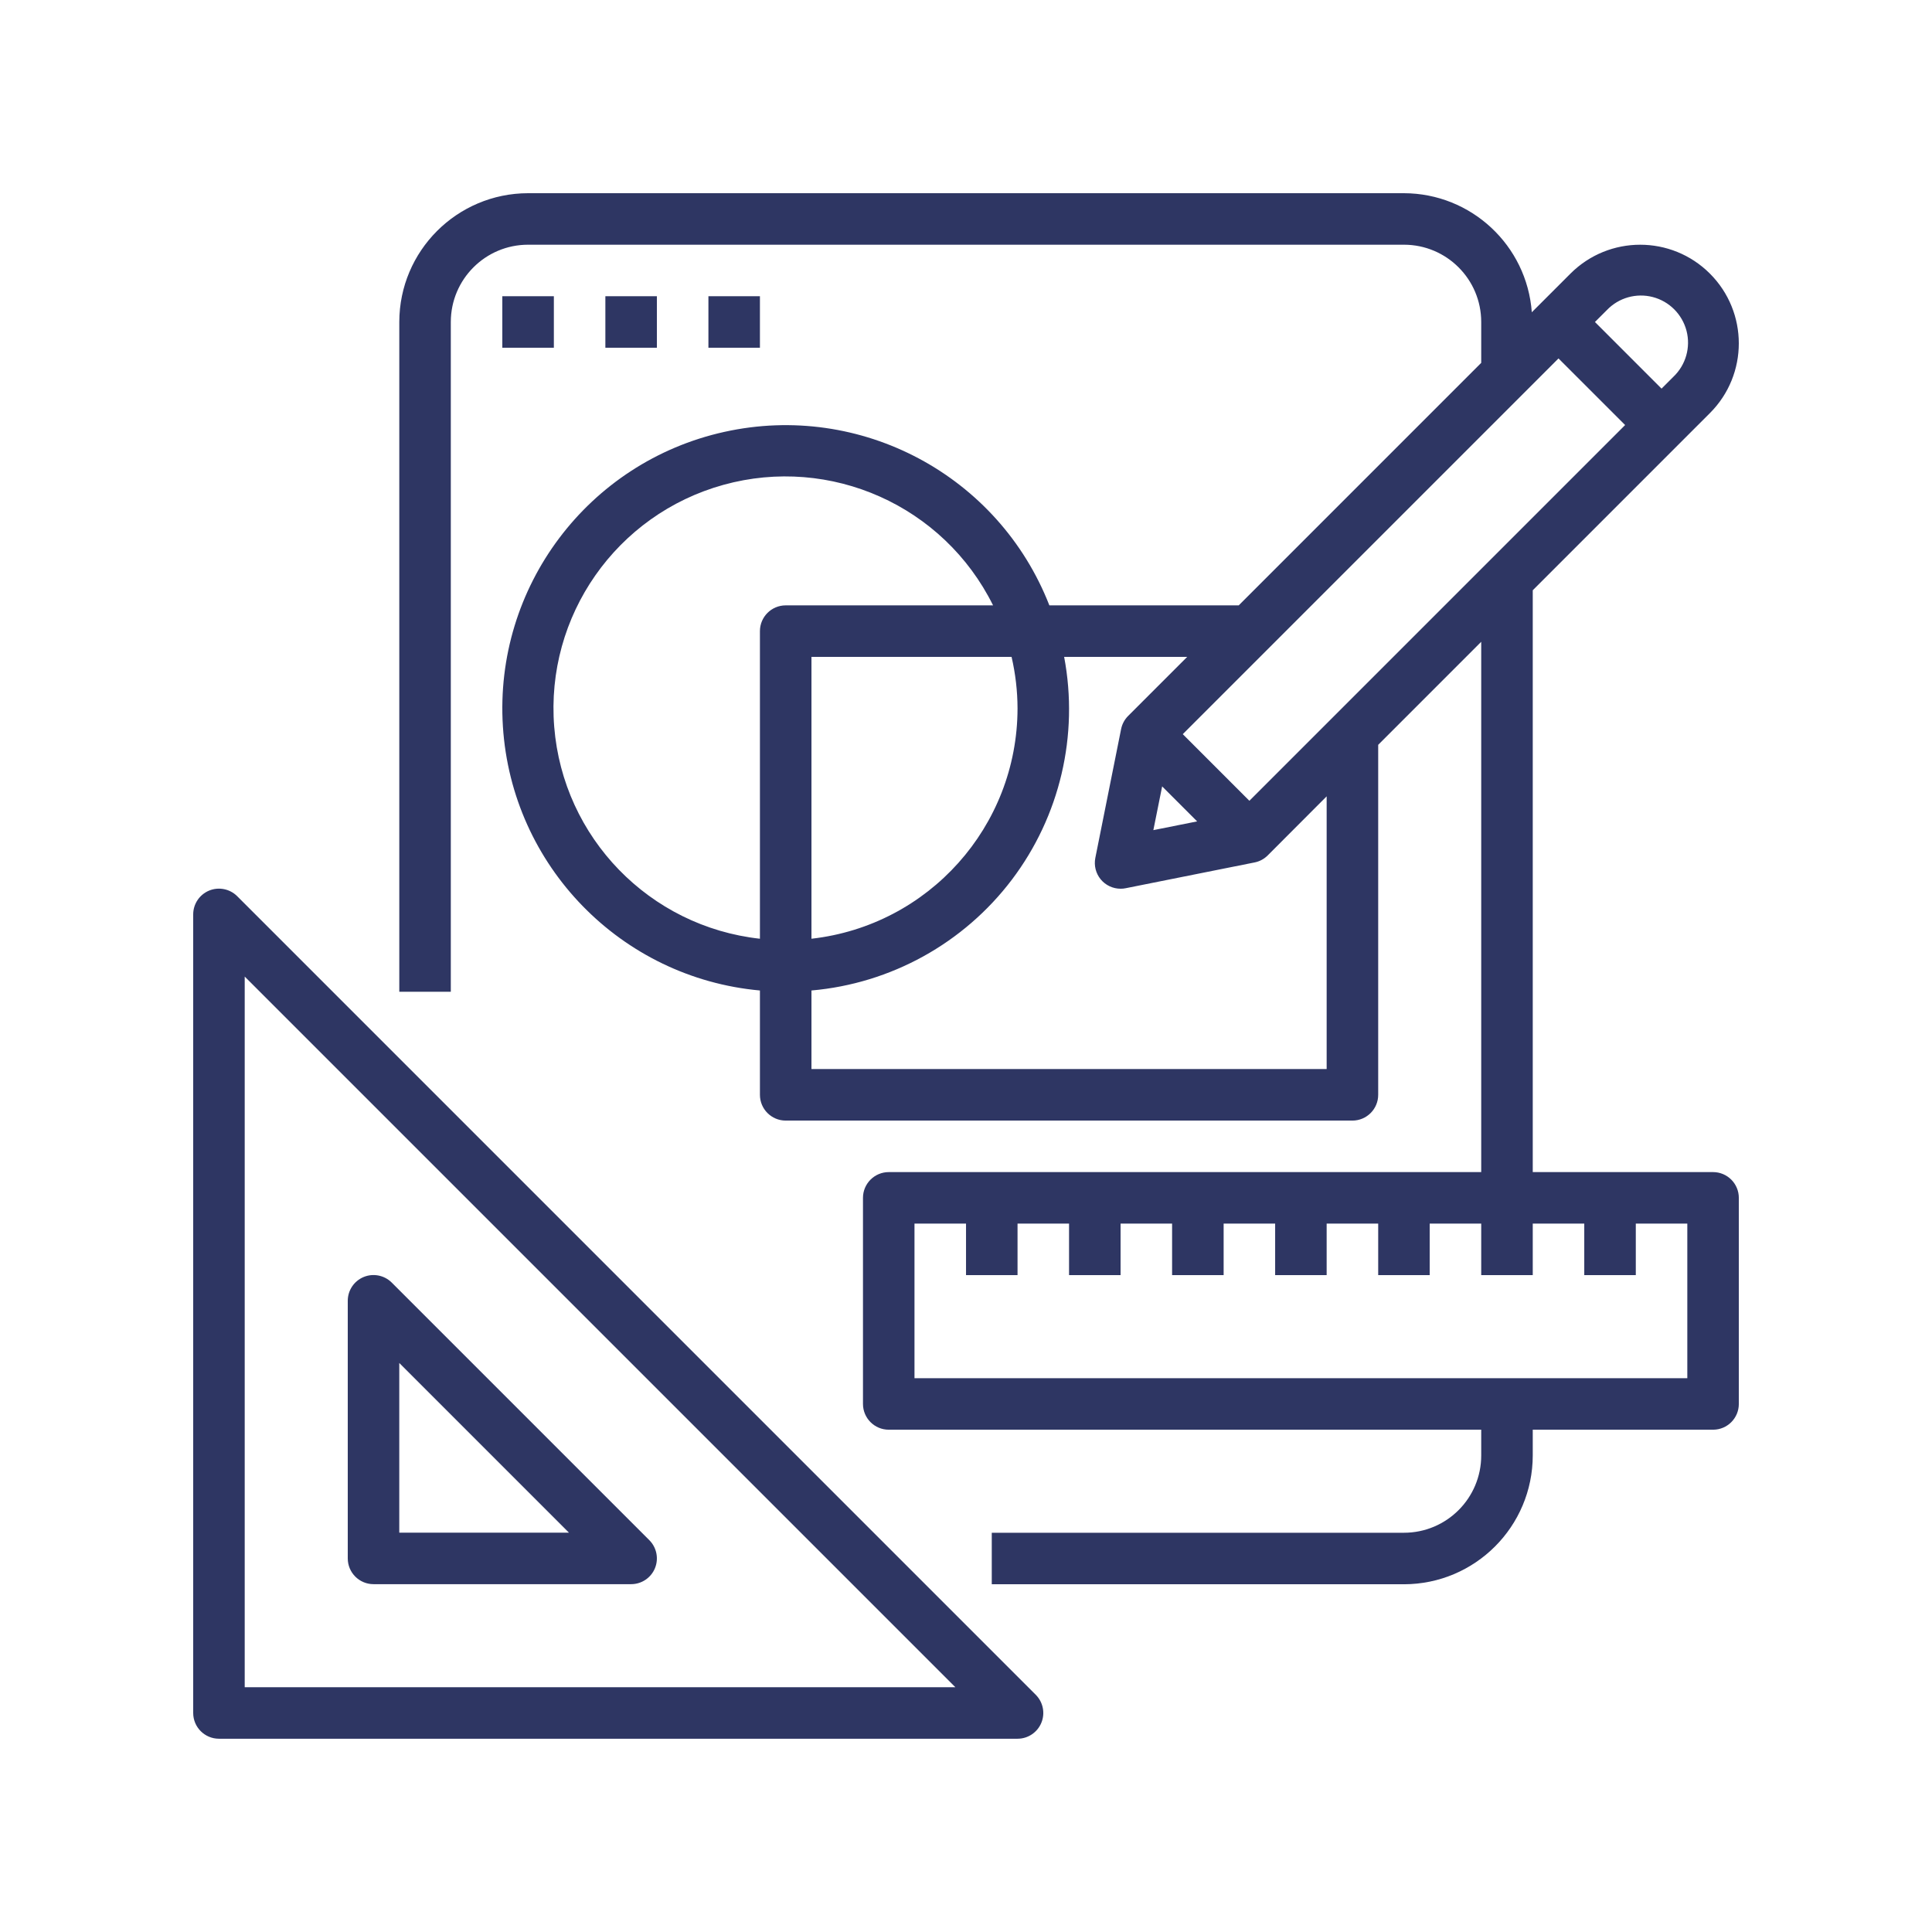
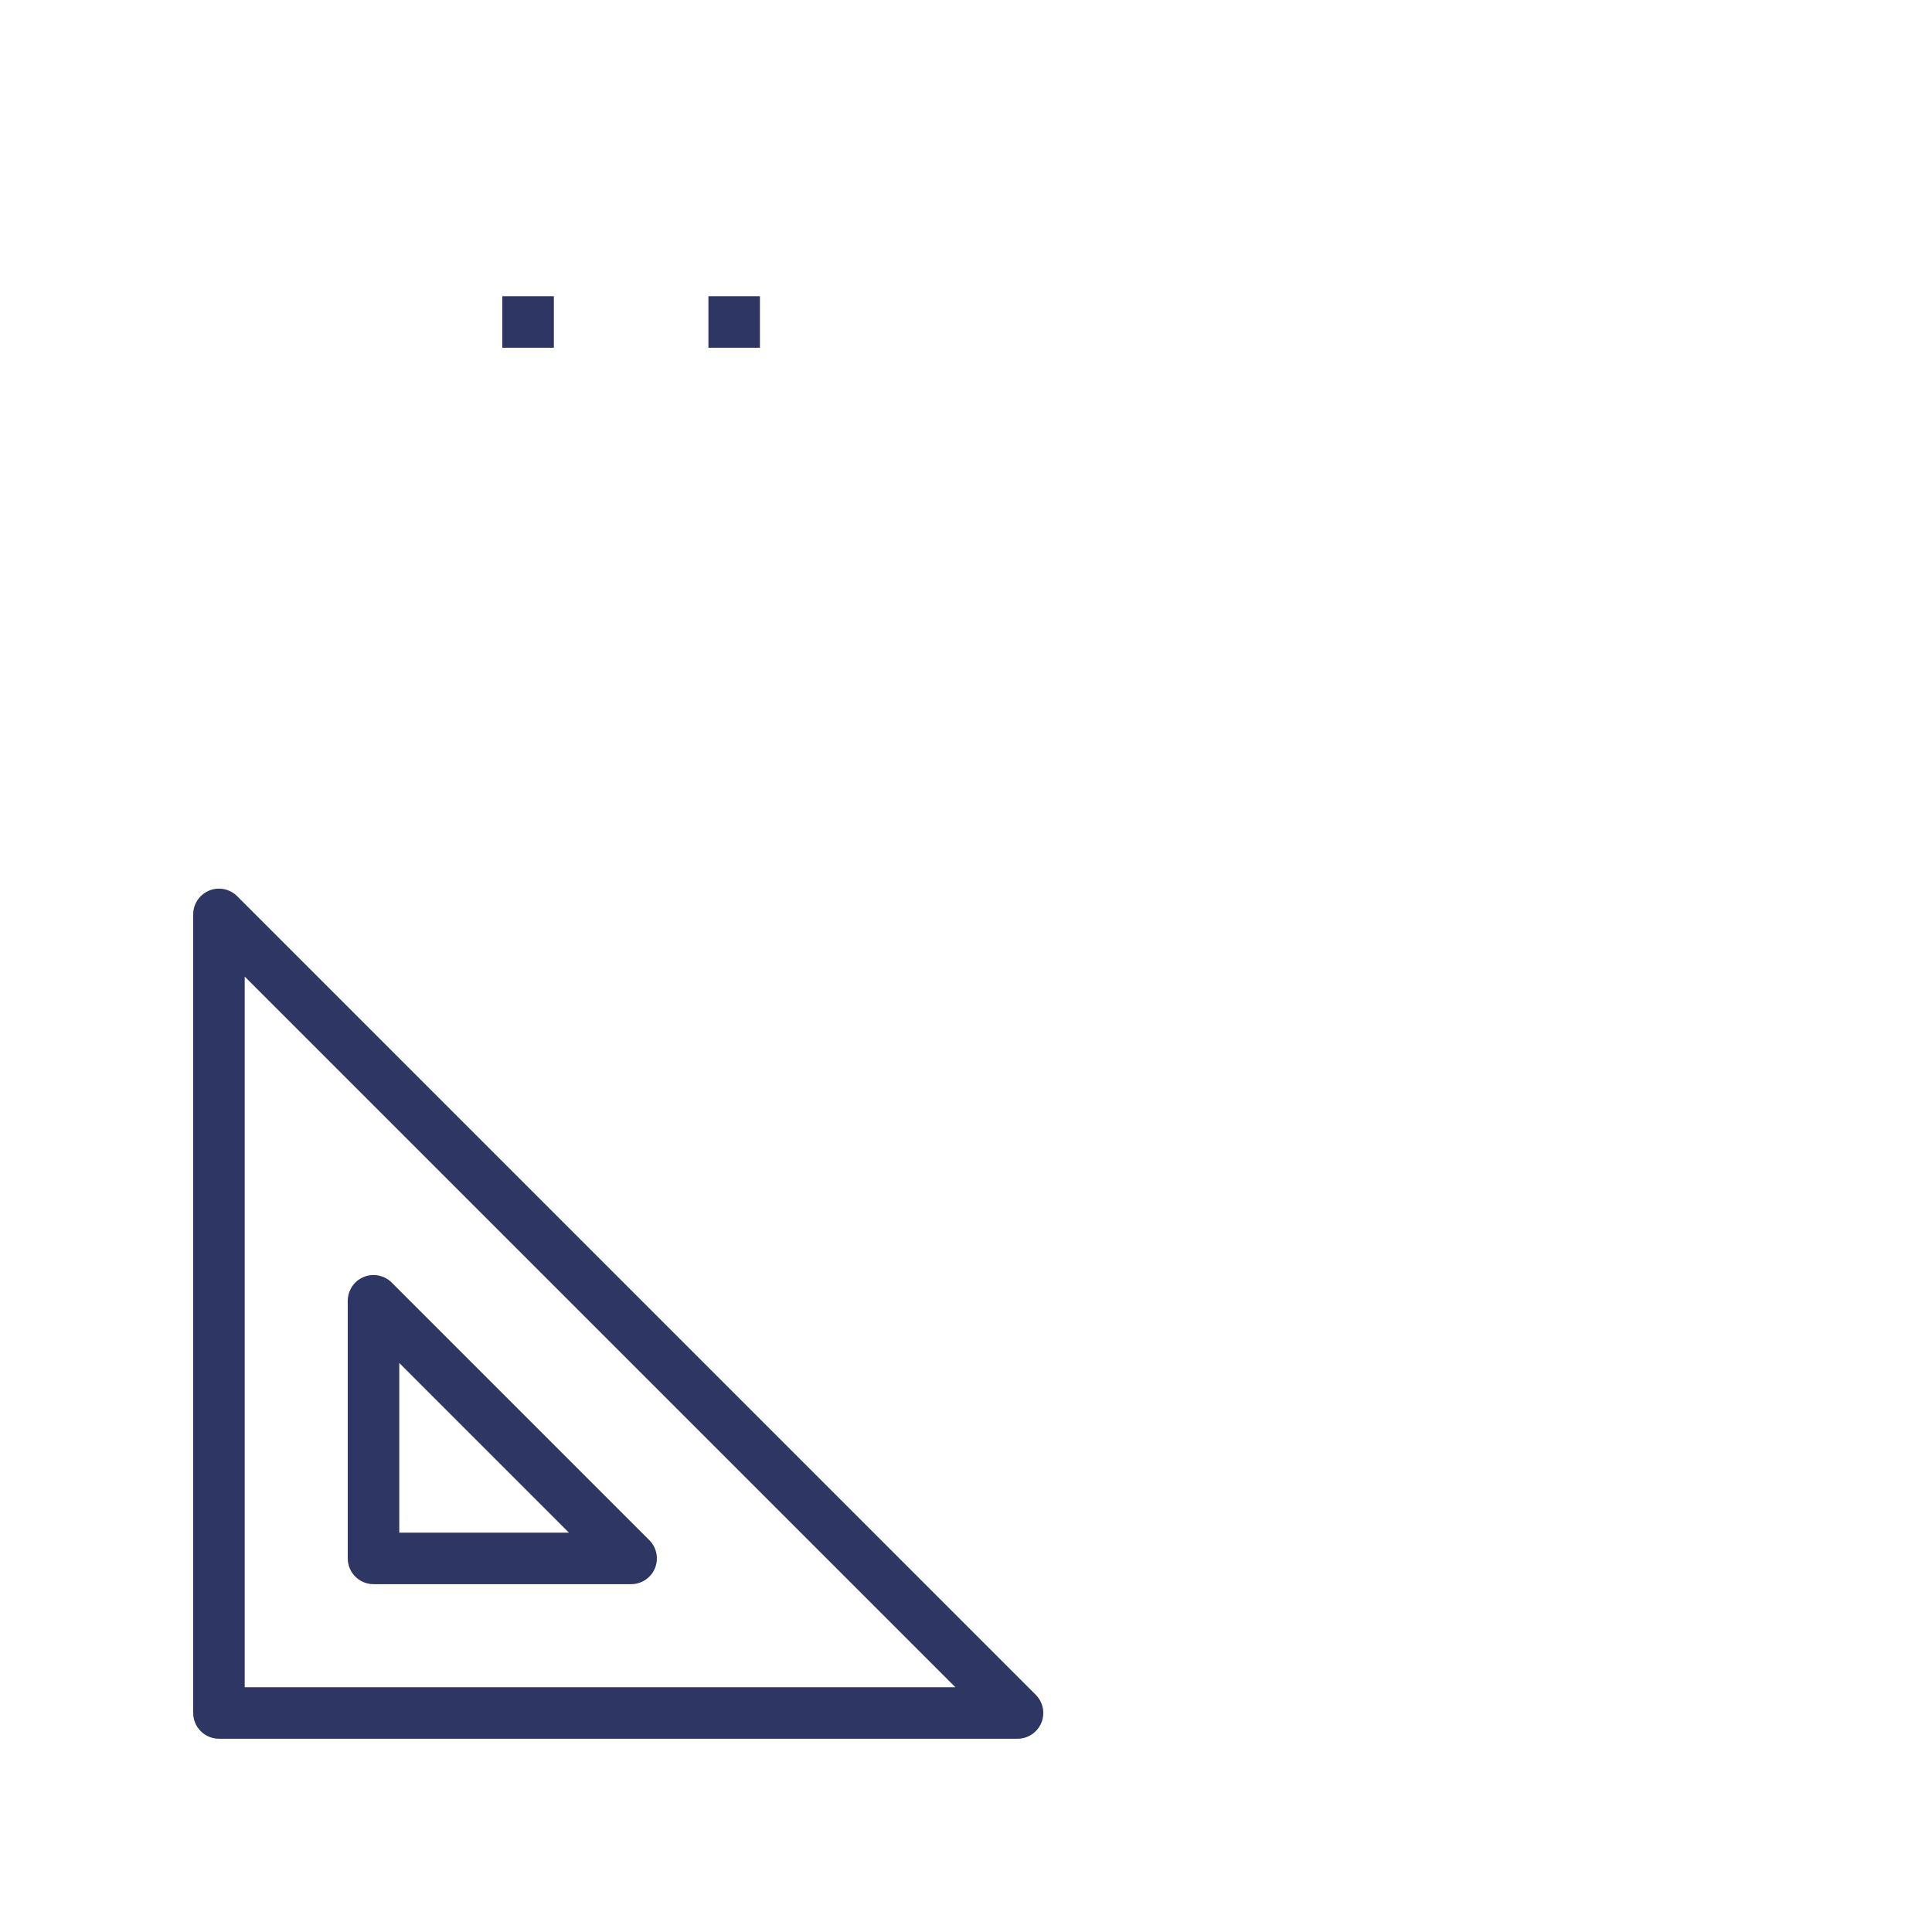
<svg xmlns="http://www.w3.org/2000/svg" width="80" height="80" viewBox="0 0 80 80" fill="none">
  <path d="M20.8 12.266H22.934V14.399H20.8V12.266Z" fill="#2E3663" />
-   <path d="M25.067 12.266H27.2V14.399H25.067V12.266Z" fill="#2E3663" />
+   <path d="M25.067 12.266H27.2H25.067V12.266Z" fill="#2E3663" />
  <path d="M29.334 12.266H31.467V14.399H29.334V12.266Z" fill="#2E3663" />
  <path d="M9.067 71.997H42.134C42.565 71.997 42.954 71.737 43.119 71.339C43.285 70.941 43.193 70.482 42.888 70.177L9.821 37.109C9.516 36.805 9.057 36.713 8.658 36.878C8.26 37.043 8 37.432 8 37.863V70.931C8 71.52 8.478 71.997 9.067 71.997ZM10.133 40.438L39.559 69.864H10.133V40.438Z" fill="#2E3663" />
  <path d="M26.888 63.776L16.221 53.109C15.916 52.805 15.457 52.713 15.058 52.878C14.66 53.043 14.4 53.432 14.4 53.863V64.53C14.4 65.119 14.877 65.597 15.467 65.597H26.133C26.565 65.597 26.954 65.337 27.119 64.939C27.284 64.54 27.192 64.081 26.888 63.776ZM16.533 63.464V56.438L23.558 63.464H16.533Z" fill="#2E3663" />
-   <path d="M70.804 17.105C72.399 15.511 72.399 12.925 70.804 11.33C69.21 9.735 66.624 9.735 65.029 11.33L63.429 12.93C63.224 10.156 60.917 8.007 58.134 8H21.867C18.923 8.004 16.537 10.389 16.534 13.333V41.067H18.667V13.333C18.667 11.566 20.1 10.133 21.867 10.133H58.134C59.902 10.133 61.334 11.566 61.334 13.333V15.025L51.293 25.067H43.452C41.349 19.682 35.636 16.632 29.991 17.884C24.346 19.134 20.456 24.311 20.824 30.081C21.192 35.85 25.71 40.491 31.467 41.014V45.334C31.467 45.923 31.945 46.401 32.534 46.401H56.001C56.59 46.401 57.068 45.923 57.068 45.334V30.842L61.334 26.575V48.534H36.801C36.212 48.534 35.734 49.012 35.734 49.601V58.134C35.734 58.723 36.212 59.201 36.801 59.201H61.334V60.268C61.334 62.035 59.902 63.468 58.134 63.468H41.067V65.601H58.134C61.079 65.597 63.464 63.212 63.468 60.268V59.201H70.935C71.524 59.201 72.001 58.723 72.001 58.134V49.601C72.001 49.012 71.524 48.534 70.935 48.534H63.468V24.442L70.804 17.105ZM66.538 12.839C67.027 12.328 67.754 12.122 68.438 12.3C69.122 12.478 69.656 13.013 69.835 13.697C70.013 14.381 69.807 15.108 69.296 15.597L68.801 16.092L66.043 13.333L66.538 12.839ZM42.134 29.334C42.127 34.22 38.456 38.323 33.601 38.871V27.2H41.887C42.049 27.9 42.132 28.616 42.134 29.334ZM31.467 26.134V38.871C26.892 38.367 23.318 34.686 22.949 30.097C22.58 25.509 25.52 21.304 29.957 20.076C34.393 18.848 39.077 20.942 41.121 25.067H32.534C31.945 25.067 31.467 25.545 31.467 26.134ZM54.934 44.267H33.601V41.014C36.89 40.726 39.903 39.06 41.897 36.429C43.89 33.797 44.677 30.444 44.064 27.2H49.159L46.713 29.646C46.564 29.795 46.463 29.985 46.422 30.192L45.355 35.525C45.293 35.838 45.374 36.163 45.576 36.41C45.779 36.657 46.082 36.8 46.401 36.8C46.473 36.801 46.544 36.794 46.614 36.779L51.948 35.712C52.154 35.672 52.344 35.57 52.493 35.421L54.934 32.975V44.267ZM48.122 32.563L49.571 34.012L47.758 34.374L48.122 32.563ZM65.601 50.667V52.801H67.735V50.667H69.868V57.068H37.867V50.667H40.001V52.801H42.134V50.667H44.267V52.801H46.401V50.667H48.534V52.801H50.668V50.667H52.801V52.801H54.934V50.667H57.068V52.801H59.201V50.667H61.334V52.801H63.468V50.667H65.601ZM51.734 33.159L48.976 30.4L64.534 14.842L67.293 17.6L51.734 33.159Z" fill="#2E3663" />
</svg>